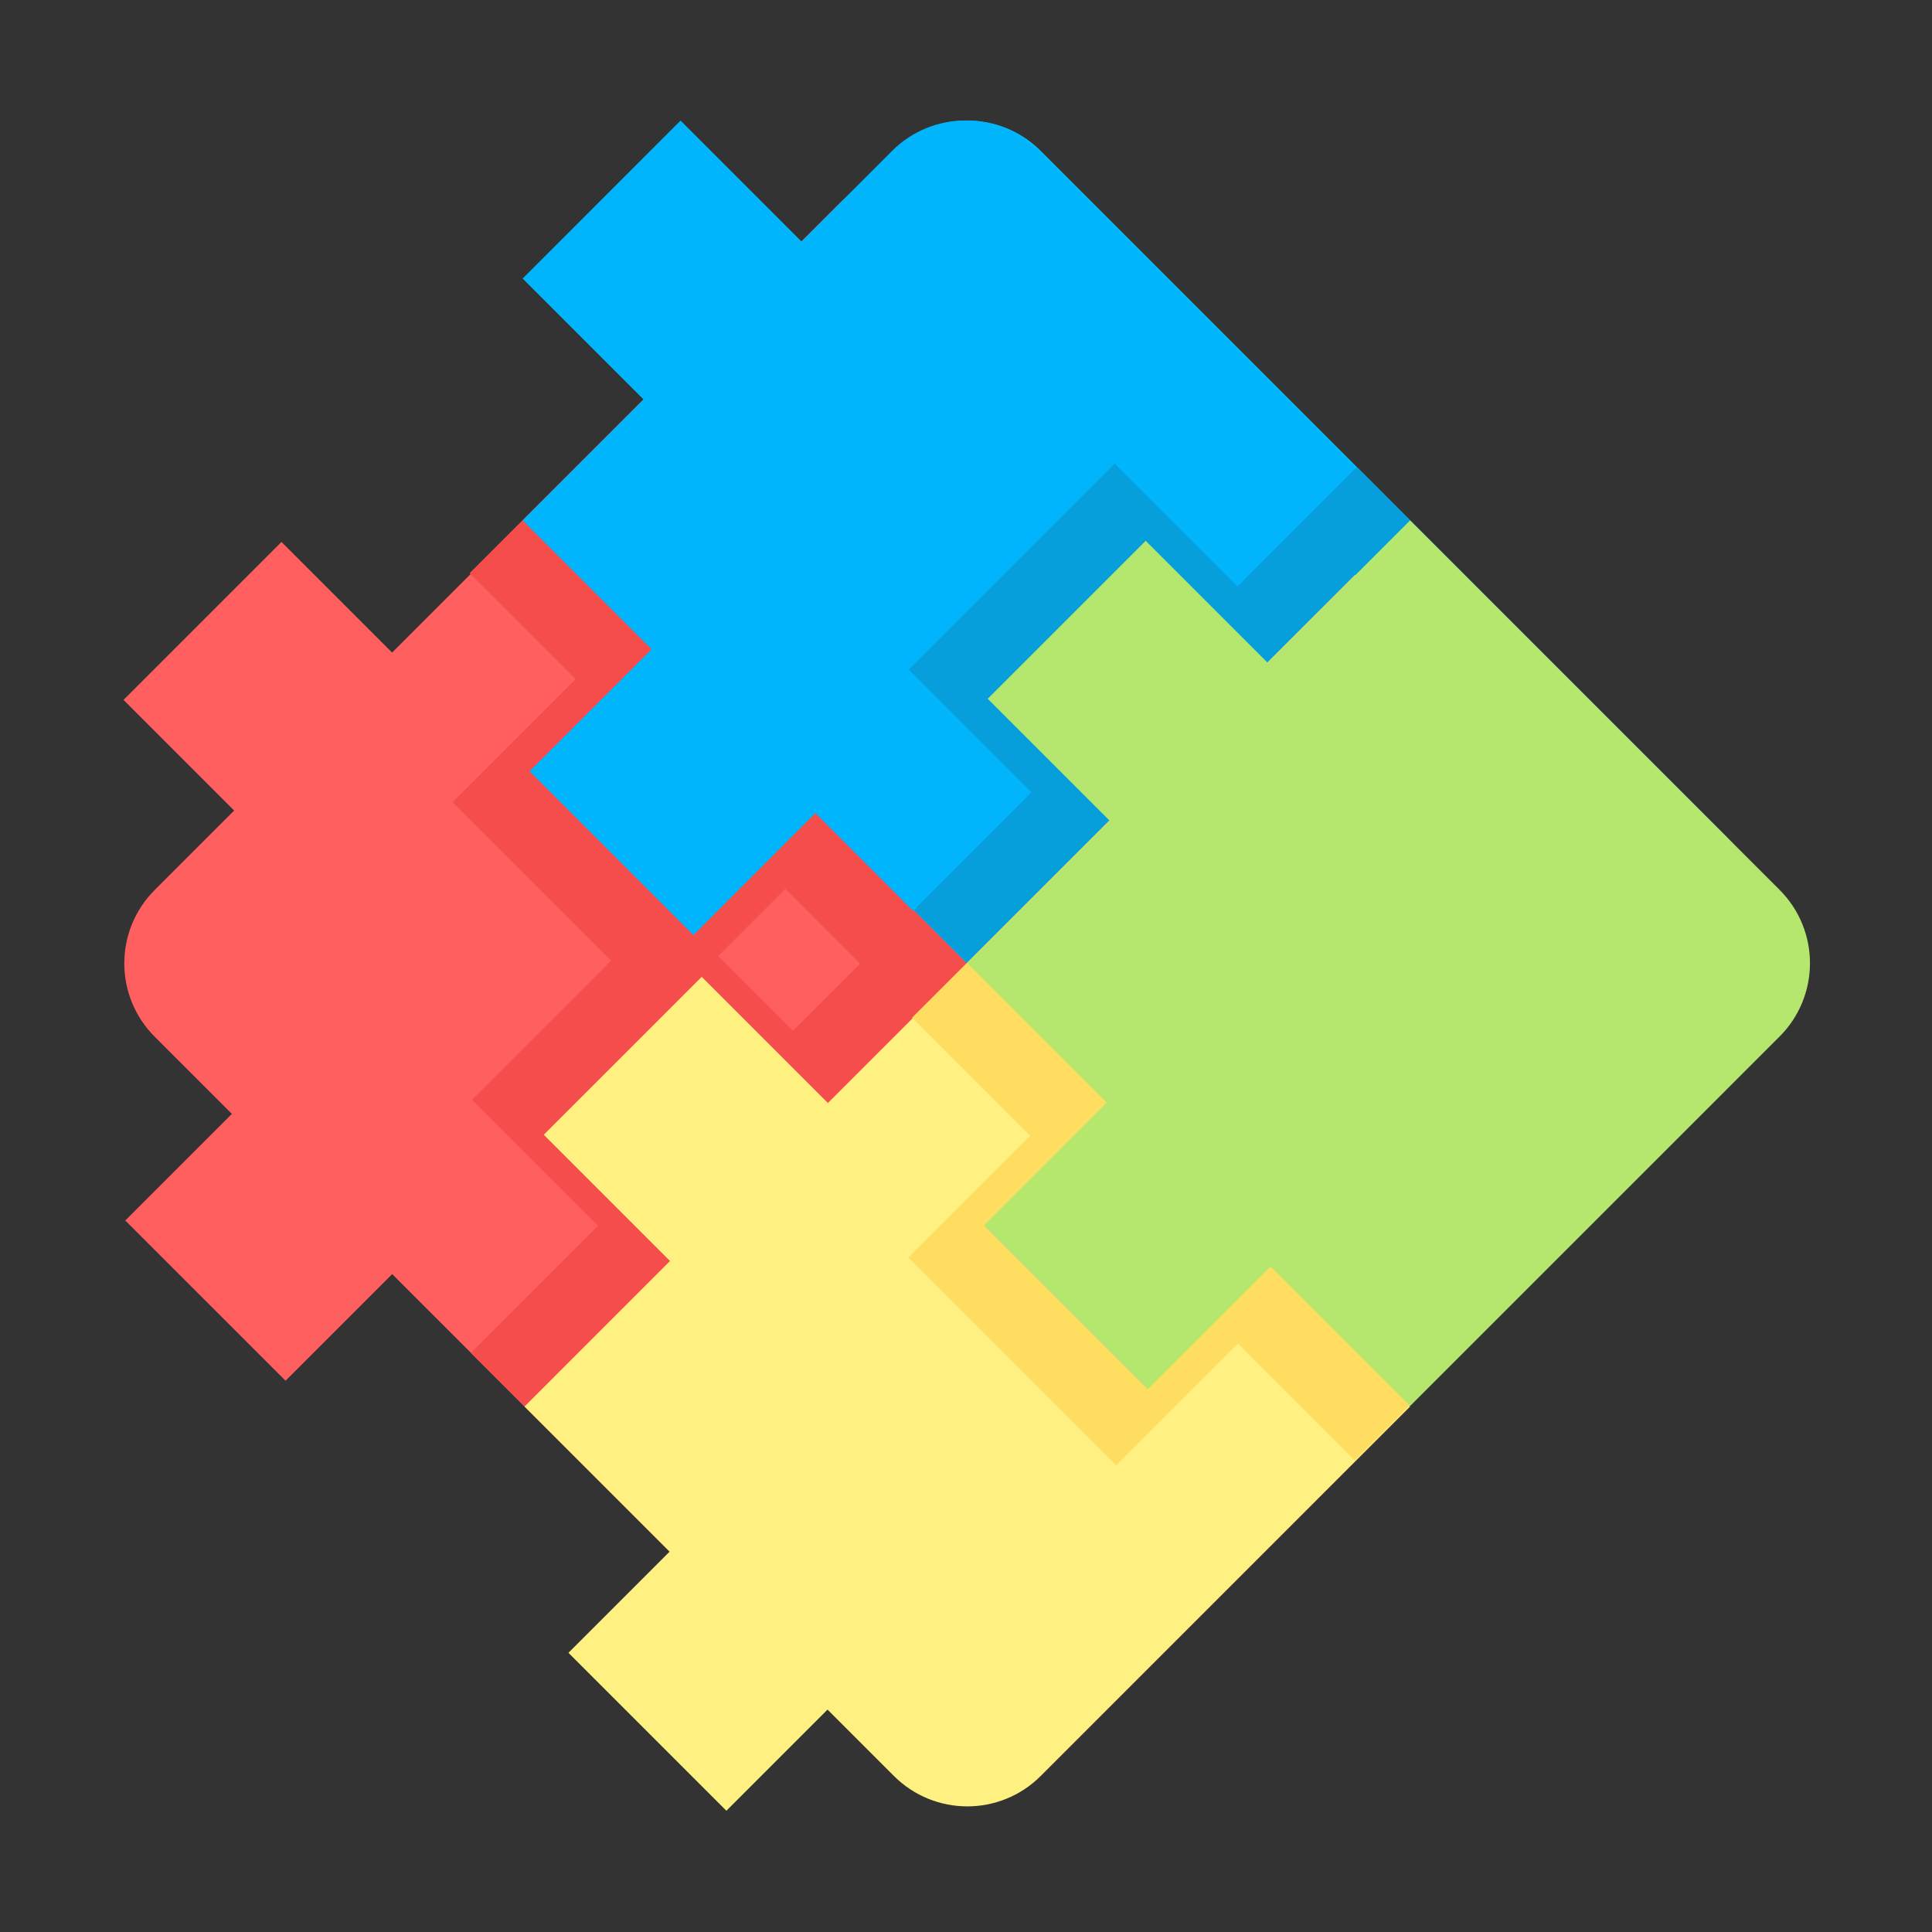
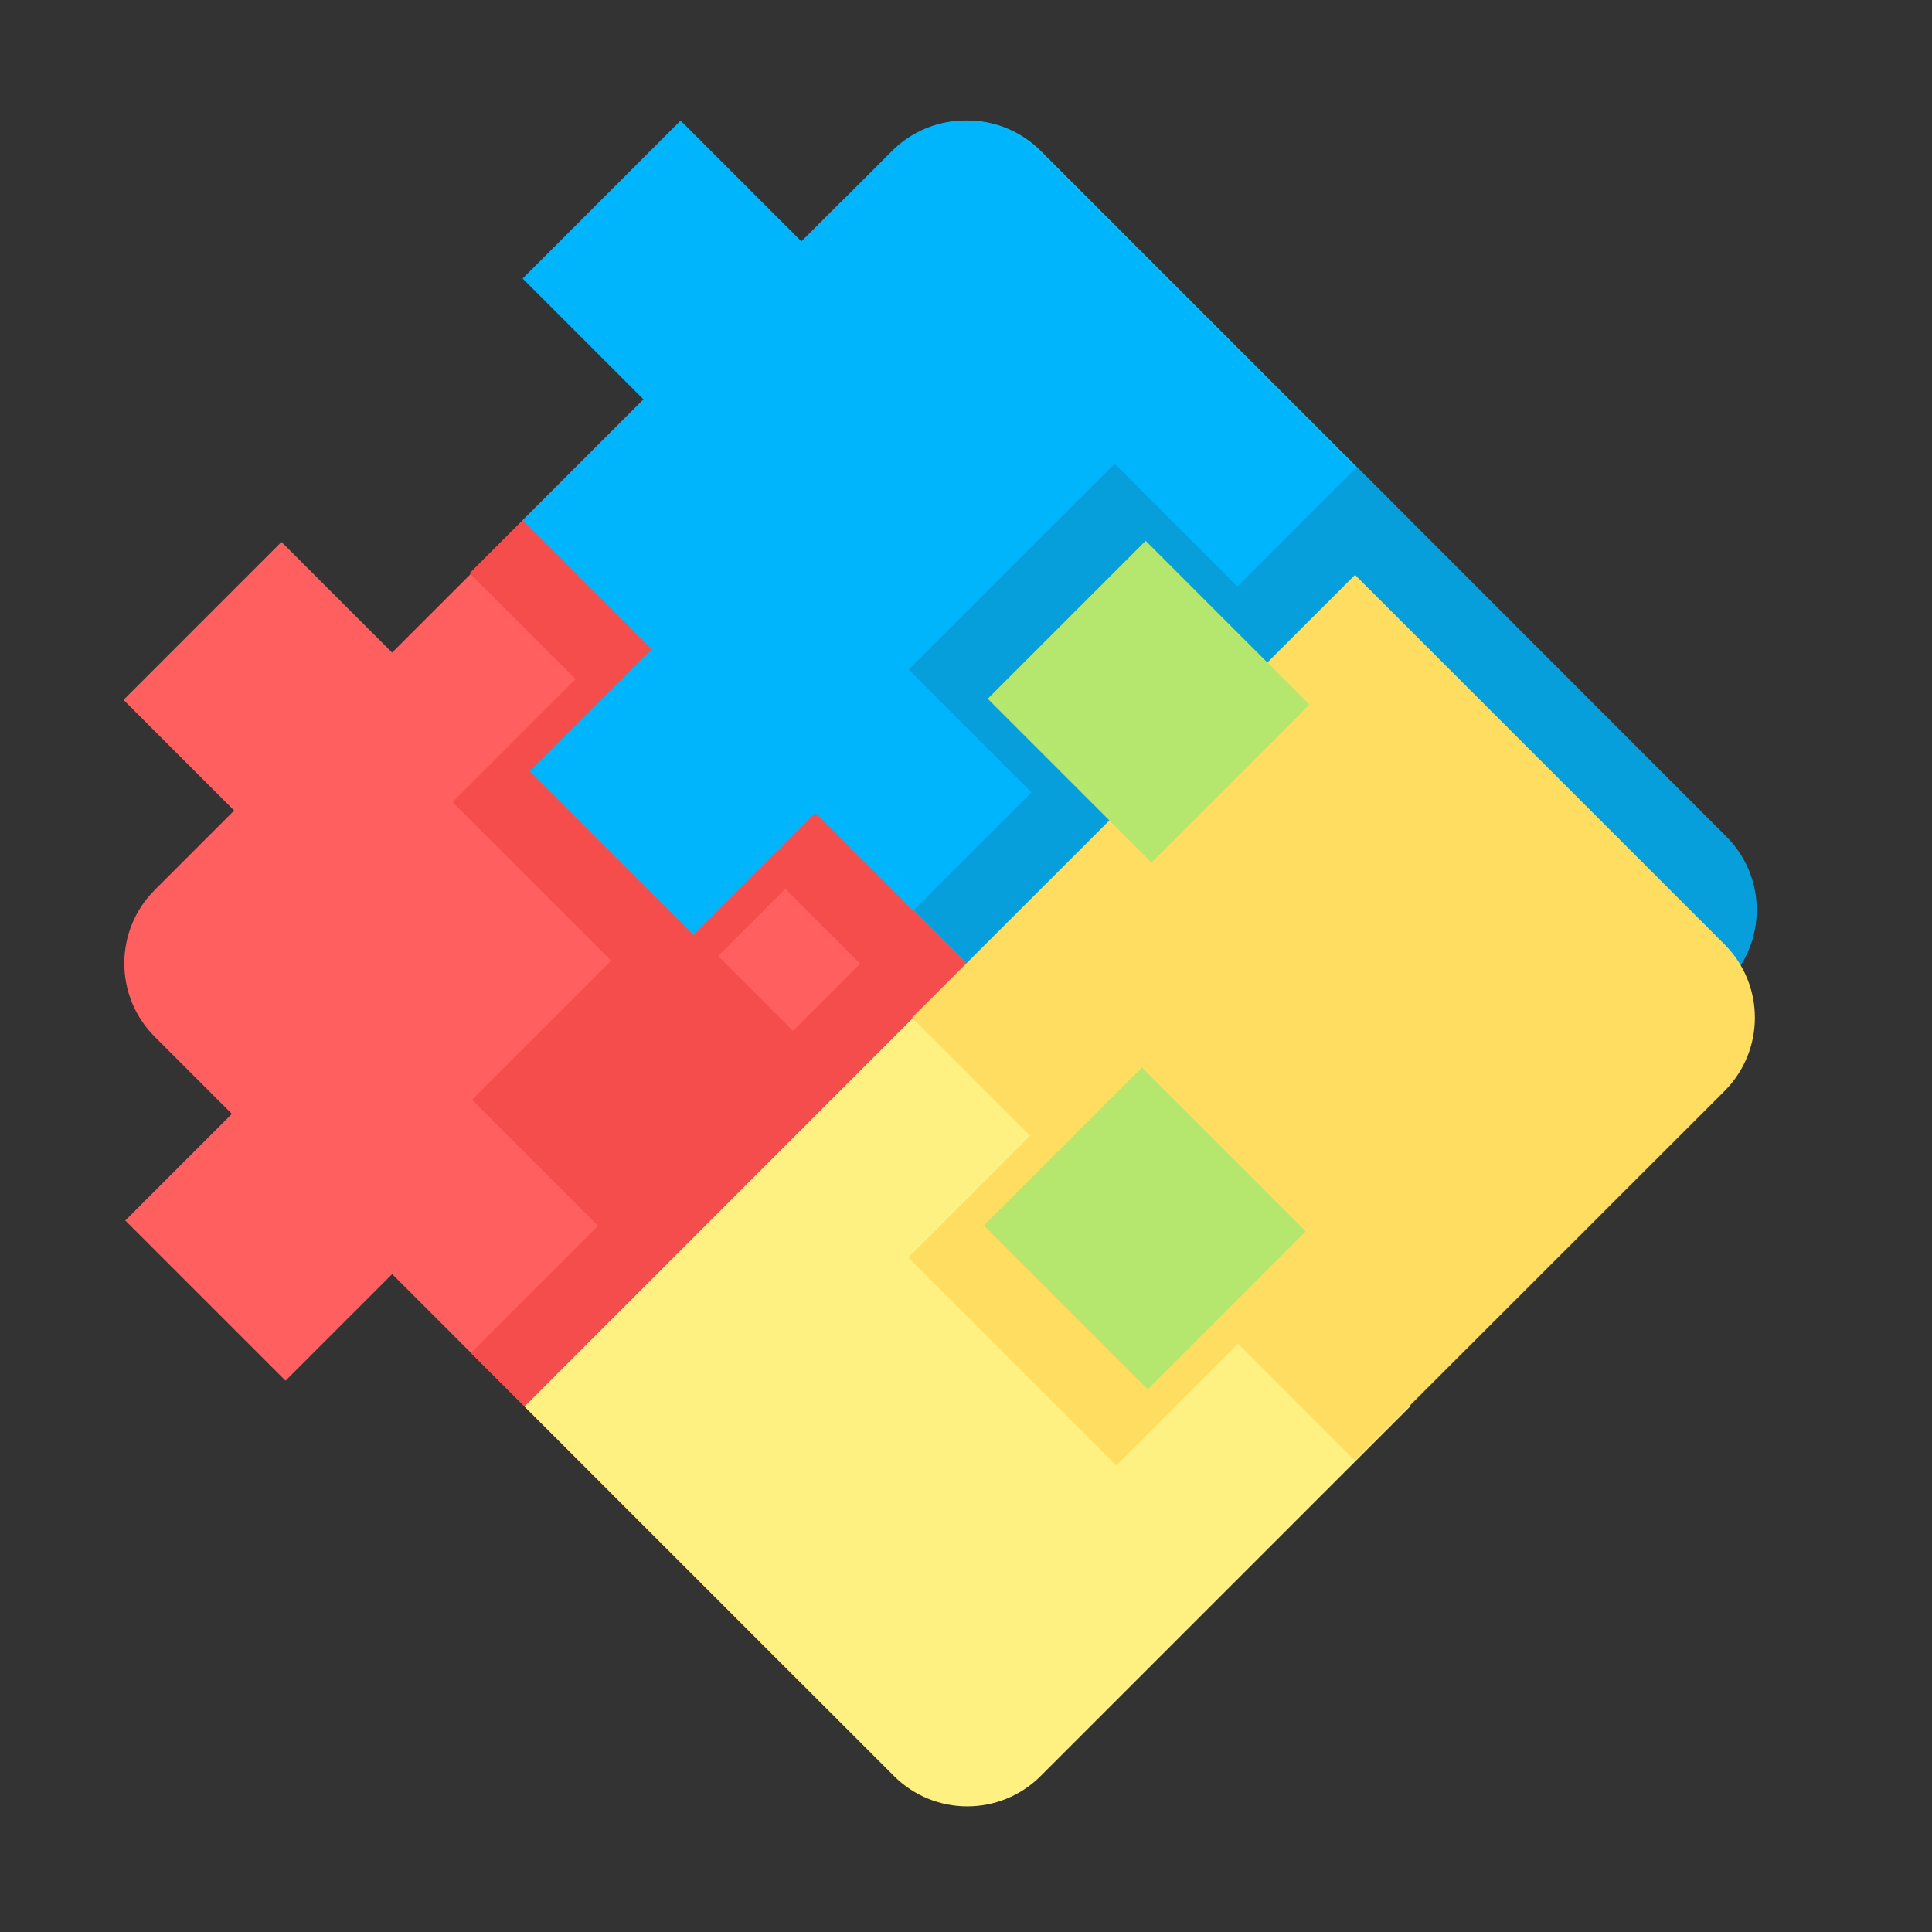
<svg xmlns="http://www.w3.org/2000/svg" width="58" height="58" viewBox="0 0 58 58" fill="none">
  <rect x="0" y="0" width="58" height="58" fill="#333333" stroke="none" />
  <path d="M15.74 42.214L29.034 28.921L15.74 15.622L4.645 26.718C3.427 27.935 3.427 29.906 4.645 31.124L15.74 42.214Z" fill="#FF5F5F" />
  <path d="M14.098 17.207L27.391 30.501L40.685 17.207L29.595 6.117C28.377 4.899 26.406 4.899 25.188 6.117L14.098 17.207Z" fill="#F44D4C" />
  <path d="M42.333 15.621L31.243 4.531C30.025 3.313 28.054 3.313 26.836 4.531L15.746 15.627L29.034 28.915L42.333 15.621Z" fill="#00C3FF" />
  <path d="M15.69 15.621L28.983 28.915L42.277 15.621L31.186 4.531C29.969 3.313 27.997 3.313 26.78 4.531L15.69 15.621Z" fill="#00B5FC" />
  <path d="M13.587 24.081L18.045 19.623L24.341 25.919L19.883 30.377L13.587 24.081ZM27.431 27.323L14.137 40.617L23.863 50.342C25.834 52.313 29.034 52.313 31.005 50.342L38.527 42.82C39.745 41.602 39.745 39.631 38.527 38.414L27.431 27.323Z" fill="#F44D4C" />
  <path d="M20.022 27.165L25.132 32.275L19.281 38.127L14.171 33.016L20.022 27.165Z" fill="#F44D4C" />
-   <path d="M15.69 8.362L20.431 3.62L25.35 8.538L20.608 13.28L15.69 8.362ZM15.899 23.154L20.642 18.412L25.56 23.33L20.818 28.072L15.899 23.154Z" fill="#00B5FC" />
+   <path d="M15.69 8.362L20.431 3.62L25.35 8.538L20.608 13.28ZM15.899 23.154L20.642 18.412L25.56 23.33L20.818 28.072L15.899 23.154Z" fill="#00B5FC" />
  <path d="M3.708 21.011L8.45 16.269L13.368 21.188L8.626 25.93L3.708 21.011ZM3.761 36.64L8.479 31.922L13.29 36.732L8.572 41.45L3.761 36.64Z" fill="#FF5F5F" />
  <path d="M42.333 42.225L29.04 28.926L15.746 42.225L26.836 53.316C28.054 54.533 30.025 54.533 31.243 53.316L42.333 42.225Z" fill="#FFF082" />
-   <path d="M16.324 34.066L21.066 29.325L25.984 34.243L21.242 38.985L16.324 34.066ZM17.065 49.618L21.807 44.876L26.549 49.618L21.807 54.36L17.065 49.618Z" fill="#FFF082" />
  <path d="M40.736 14.019L27.437 27.318L40.736 40.611L51.826 29.521C53.044 28.303 53.044 26.332 51.826 25.114L40.736 14.019Z" fill="#079FDB" />
  <path d="M27.279 20.103L33.462 13.919L38.717 19.174L32.533 25.358L27.279 20.103Z" fill="#079FDB" />
  <path d="M27.271 37.752L32.662 32.362L38.902 38.601L33.511 43.992L27.271 37.752Z" fill="#FFDD60" />
  <path d="M40.679 17.258L27.38 30.552L40.674 43.845L51.77 32.755C52.987 31.537 52.987 29.566 51.77 28.349L40.679 17.258Z" fill="#FFDD60" />
-   <path d="M42.333 15.622L29.04 28.915L42.333 42.209L53.423 31.119C54.641 29.901 54.641 27.93 53.423 26.712L42.333 15.622Z" fill="#B5E66E" />
  <path d="M29.652 20.977L34.394 16.235L39.312 21.153L34.57 25.895L29.652 20.977ZM29.539 36.79L34.281 32.048L39.2 36.967L34.458 41.709L29.539 36.79Z" fill="#B5E66E" />
</svg>